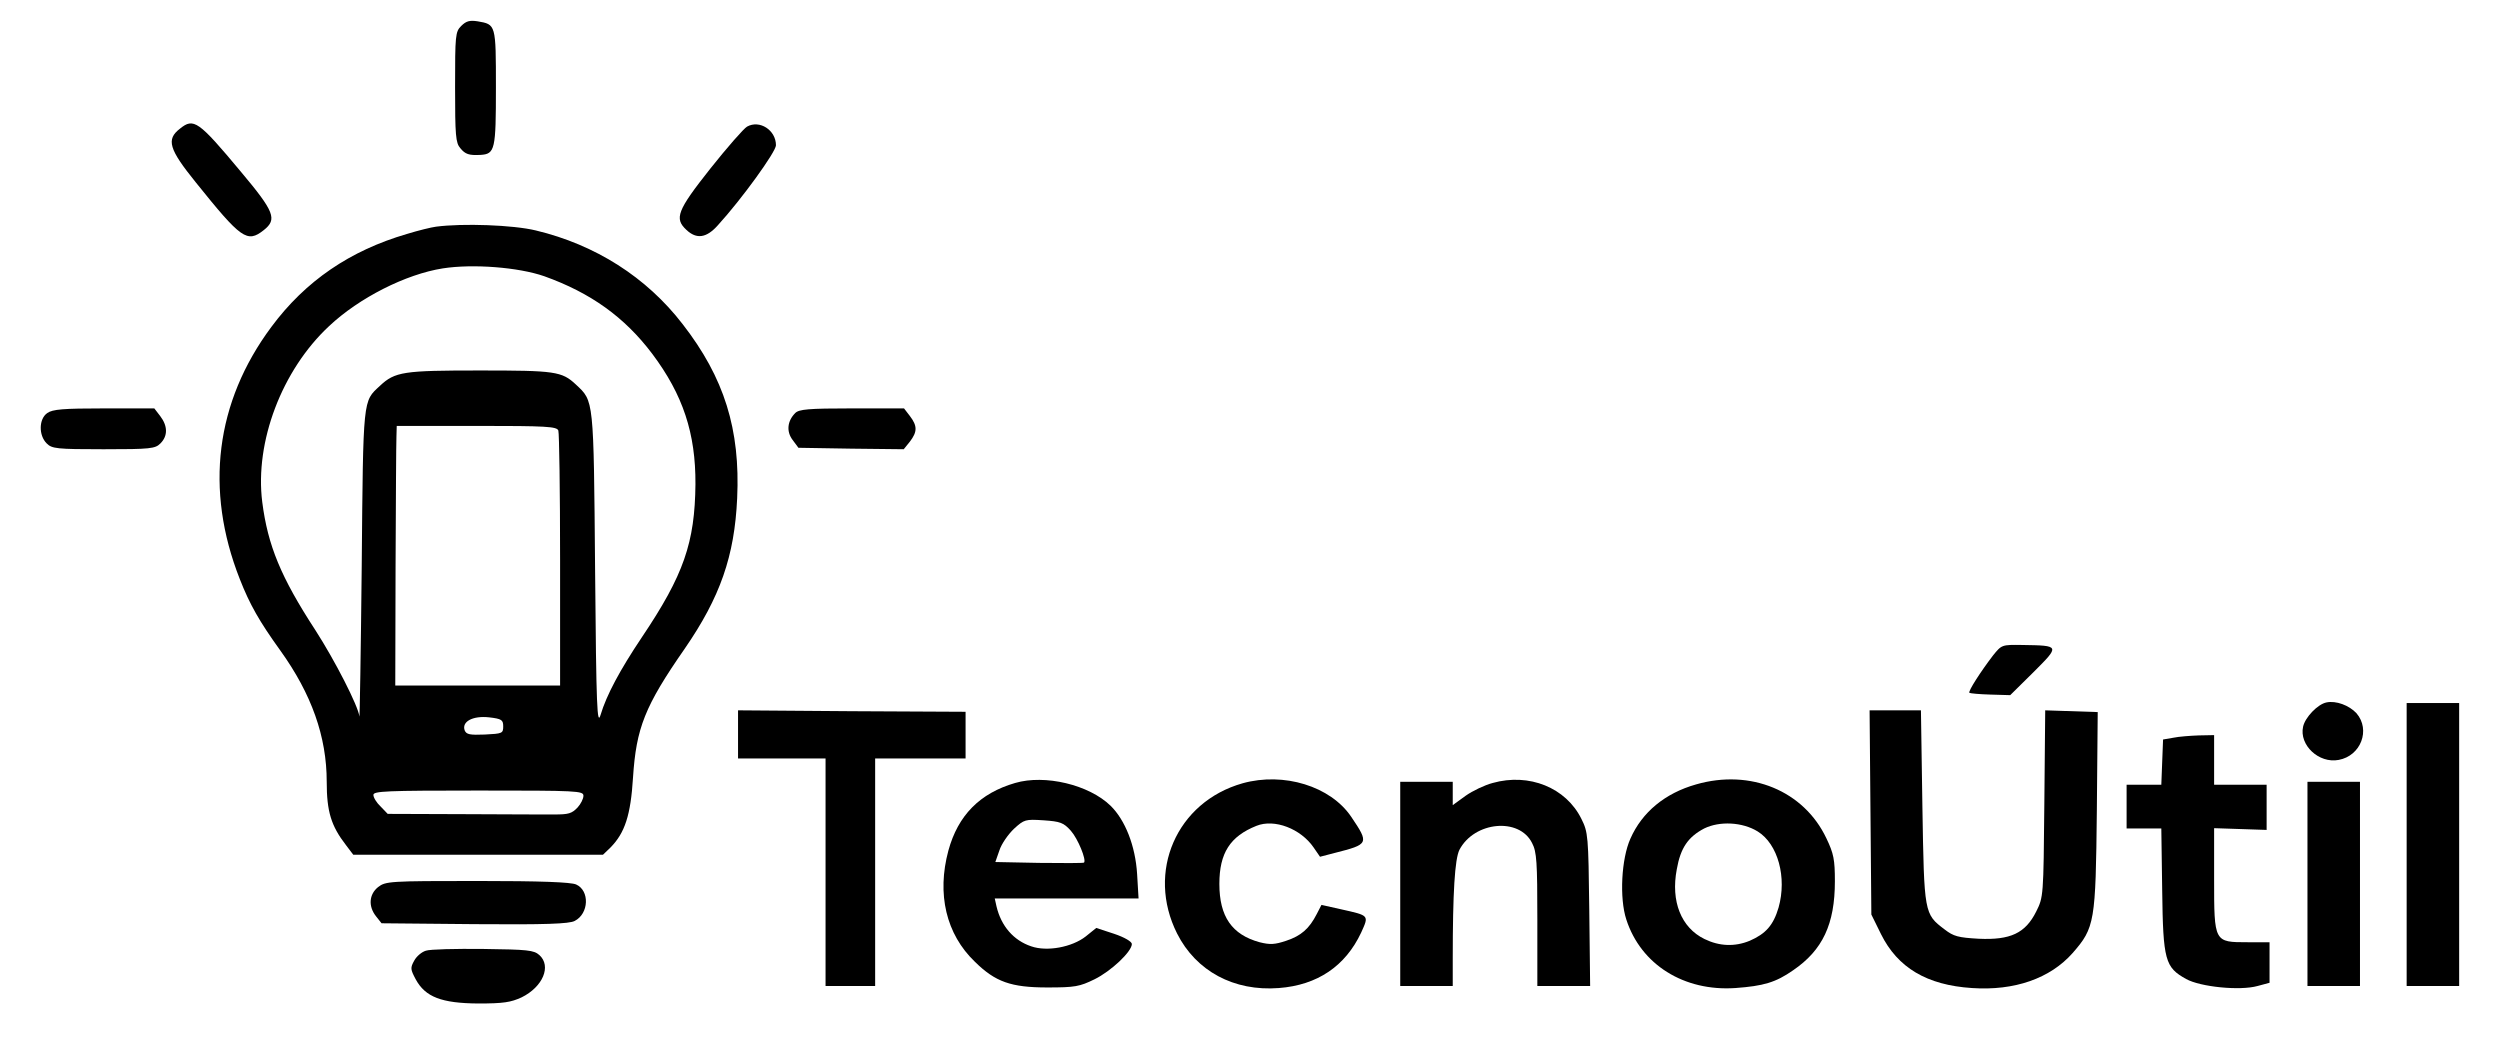
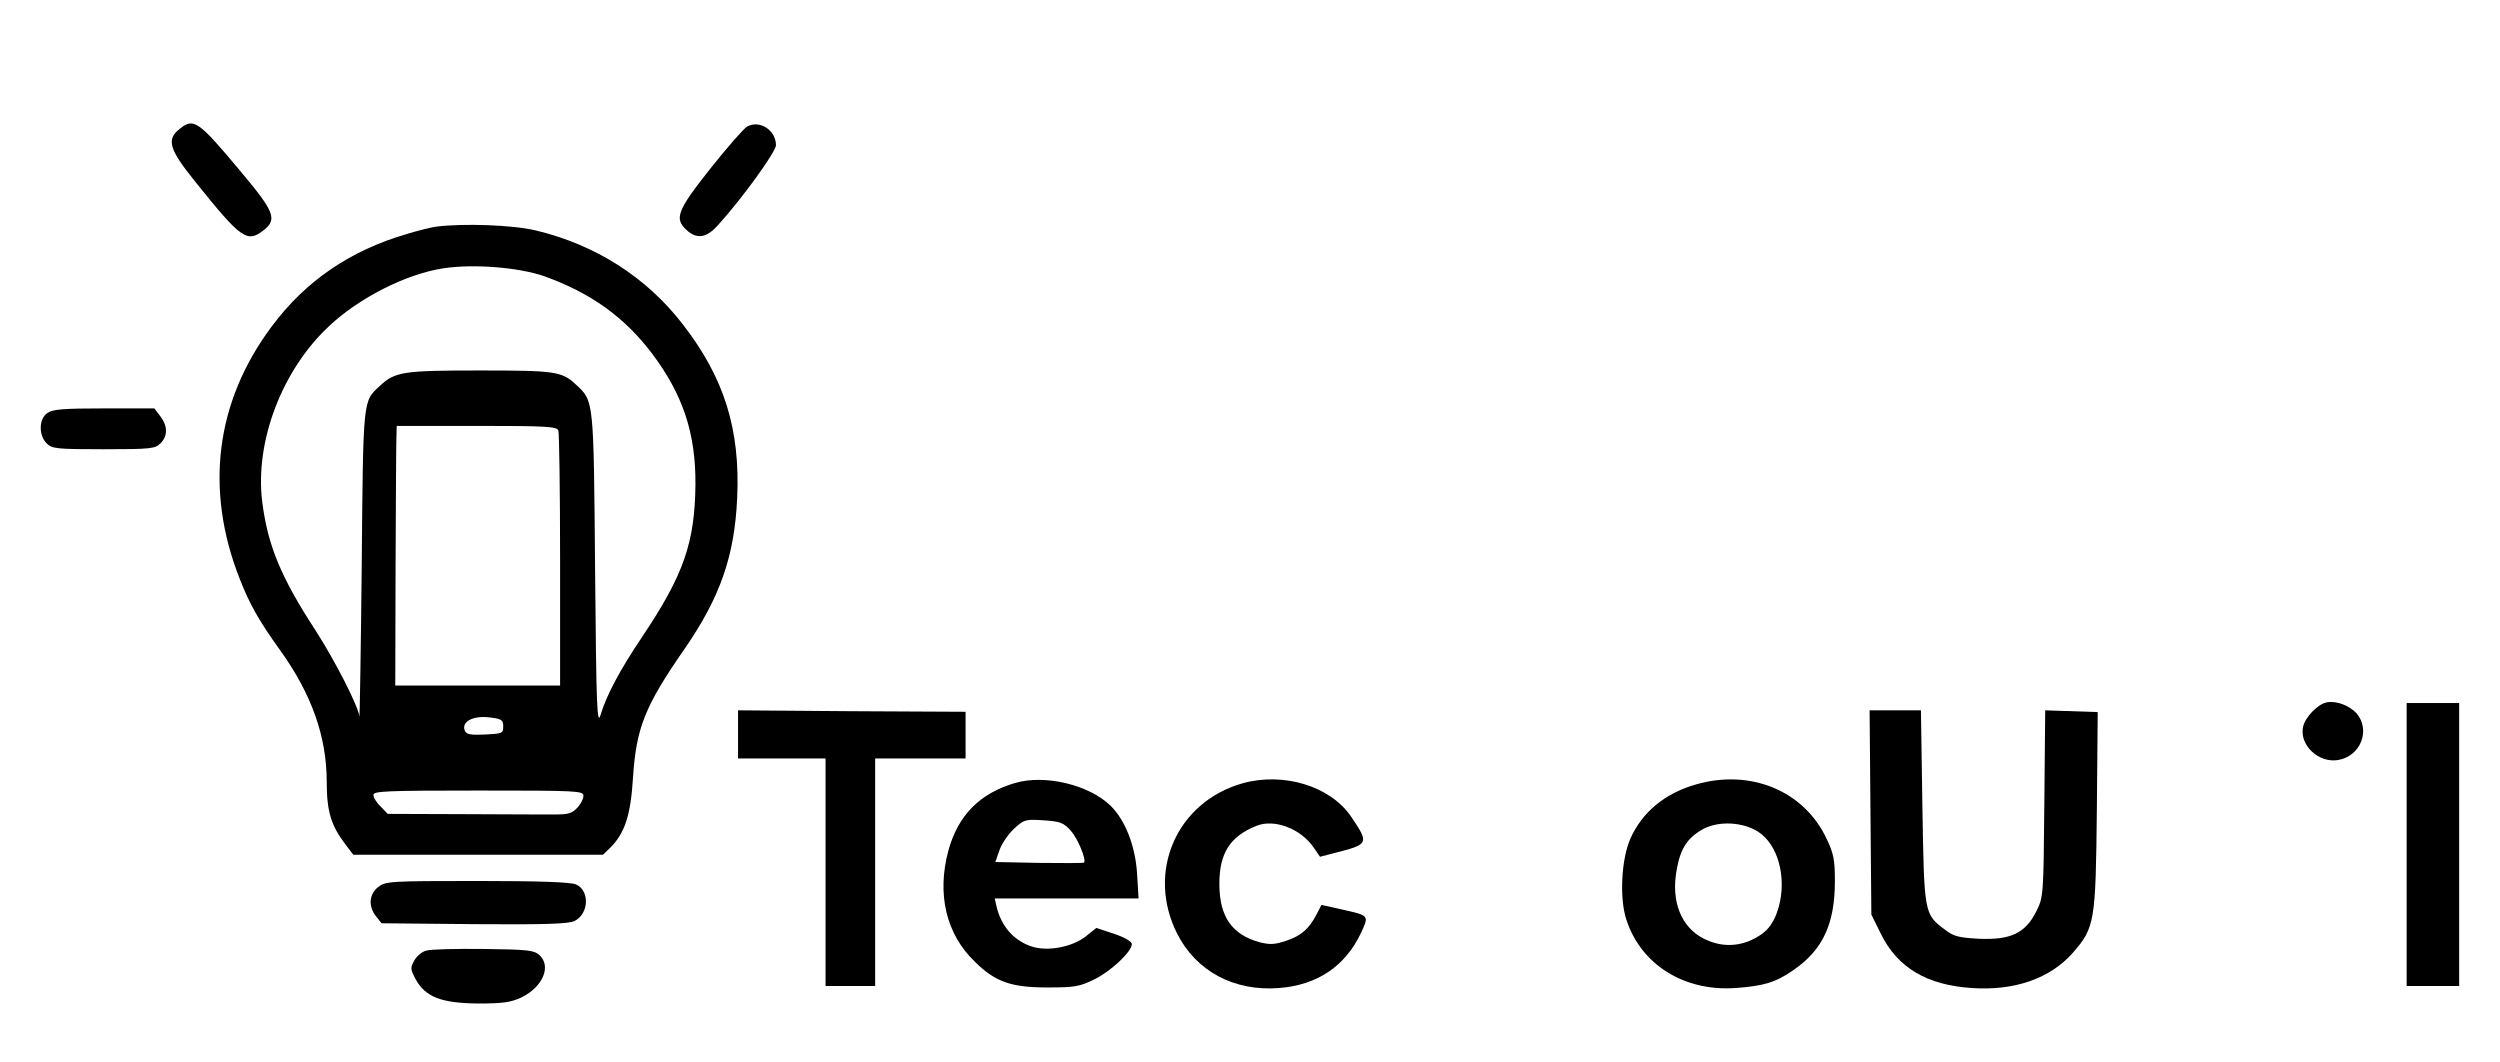
<svg xmlns="http://www.w3.org/2000/svg" preserveAspectRatio="xMidYMid meet" viewBox="0 0 857 364" height="364pt" width="857pt" version="1.0">
  <g stroke="none" fill="#000000" transform="translate(0,364) scale(0.1,-0.1)">
-     <path d="M1581 3551 c-20 -20 -21 -31 -21 -210 0 -165 2 -191 18 -209 17 -21 30 -25 69 -23 50 3 53 18 53 230 0 219 0 217 -63 228 -27 4 -39 1 -56 -16z" />
    <path d="M617 3199 c-48 -37 -38 -70 54 -184 156 -194 176 -209 233 -164 47 37 37 63 -78 200 -146 175 -162 186 -209 148z" />
    <path d="M2561 3206 c-11 -6 -68 -71 -126 -144 -114 -144 -124 -171 -82 -210 35 -33 69 -28 108 16 83 91 199 252 199 274 0 52 -56 88 -99 64z" />
    <path d="M1495 2863 c-16 -2 -61 -13 -100 -25 -195 -57 -348 -161 -465 -319 -191 -257 -229 -557 -108 -864 34 -87 67 -145 139 -245 107 -149 159 -295 159 -450 0 -102 15 -151 66 -217 l25 -33 428 0 428 0 26 25 c49 50 69 110 77 240 11 169 40 244 177 441 122 177 171 318 180 516 11 236 -44 413 -187 597 -124 161 -299 272 -503 321 -78 19 -251 25 -342 13z m371 -170 c159 -57 275 -140 370 -266 105 -140 149 -272 148 -447 -2 -200 -40 -311 -184 -525 -75 -112 -121 -198 -141 -265 -12 -40 -15 19 -19 495 -5 592 -4 579 -66 637 -48 45 -71 48 -330 48 -261 0 -290 -4 -342 -53 -58 -54 -57 -36 -62 -617 -3 -294 -7 -527 -8 -516 -4 36 -84 192 -151 296 -118 181 -163 290 -182 439 -26 206 67 452 229 603 103 97 263 178 390 198 103 16 259 4 348 -27z m48 -529 c3 -9 6 -209 6 -445 l0 -429 -282 0 -283 0 1 408 c1 224 2 424 3 445 l1 37 274 0 c240 0 275 -2 280 -16z m-189 -1014 c0 -24 -3 -25 -63 -28 -51 -2 -63 0 -69 14 -11 30 27 51 83 45 44 -5 49 -9 49 -31z m275 -238 c0 -10 -9 -28 -20 -40 -20 -21 -31 -24 -80 -24 -11 0 -144 0 -295 1 l-276 1 -24 25 c-14 13 -25 31 -25 40 0 13 42 15 360 15 341 0 360 -1 360 -18z" />
    <path d="M162 2224 c-29 -20 -30 -76 -2 -104 18 -18 33 -20 195 -20 162 0 177 2 195 20 26 26 25 60 -1 94 l-20 26 -173 0 c-139 0 -176 -3 -194 -16z" />
-     <path d="M2726 2224 c-27 -27 -31 -63 -9 -92 l20 -27 181 -3 180 -2 21 26 c26 34 26 54 0 88 l-20 26 -179 0 c-149 0 -181 -3 -194 -16z" />
-     <path d="M6832 1393 c-42 -55 -86 -123 -81 -128 3 -2 35 -5 72 -6 l68 -2 80 79 c91 91 91 91 -38 93 -71 1 -71 1 -101 -36z" />
    <path d="M7975 1232 c-30 -6 -73 -51 -80 -83 -14 -63 54 -127 122 -114 76 14 110 103 61 160 -25 27 -70 44 -103 37z" />
    <path d="M8250 745 l0 -485 90 0 90 0 0 485 0 485 -90 0 -90 0 0 -485z" />
    <path d="M2530 1123 l0 -83 150 0 150 0 0 -390 0 -390 85 0 85 0 0 390 0 390 155 0 155 0 0 80 0 80 -390 2 -390 3 0 -82z" />
    <path d="M6412 855 l3 -350 33 -67 c57 -115 157 -175 312 -185 146 -10 268 33 345 120 76 87 79 106 83 489 l3 337 -90 3 -90 3 -3 -320 c-3 -318 -3 -320 -28 -370 -37 -74 -88 -98 -197 -93 -70 4 -86 8 -117 32 -70 53 -70 54 -76 421 l-5 330 -88 0 -88 0 3 -350z" />
-     <path d="M7450 1111 l-35 -6 -3 -77 -3 -78 -59 0 -60 0 0 -75 0 -75 59 0 60 0 3 -212 c3 -241 10 -264 82 -304 48 -27 184 -41 245 -24 l41 11 0 69 0 70 -75 0 c-115 0 -115 -1 -115 216 l0 175 90 -3 90 -3 0 78 0 77 -90 0 -90 0 0 85 0 85 -52 -1 c-29 -1 -69 -4 -88 -8z" />
    <path d="M3480 956 c-121 -35 -196 -111 -229 -232 -40 -149 -8 -286 91 -381 70 -69 124 -88 248 -88 95 0 111 3 162 28 57 28 128 95 128 121 0 8 -25 23 -61 35 l-61 20 -36 -29 c-47 -37 -133 -53 -187 -34 -60 20 -103 69 -119 137 l-6 27 246 0 247 0 -5 84 c-6 97 -41 185 -91 234 -74 72 -225 108 -327 78z m191 -164 c24 -27 54 -100 45 -109 -2 -2 -71 -2 -154 -1 l-150 3 14 40 c7 22 30 55 50 74 35 32 39 33 101 29 58 -4 69 -8 94 -36z" />
    <path d="M4260 955 c-227 -64 -331 -304 -225 -515 65 -129 195 -199 349 -187 132 10 228 75 282 190 27 60 29 58 -69 80 l-67 15 -16 -31 c-26 -51 -54 -75 -105 -92 -39 -13 -55 -14 -91 -5 -95 26 -138 88 -138 200 0 106 37 163 127 199 62 25 152 -10 196 -74 l22 -32 50 13 c118 30 119 32 57 124 -71 105 -231 154 -372 115z" />
-     <path d="M5117 956 c-27 -7 -69 -27 -93 -44 l-44 -32 0 40 0 40 -90 0 -90 0 0 -350 0 -350 90 0 90 0 0 93 c0 227 7 342 23 374 51 97 205 112 249 23 16 -30 18 -66 18 -262 l0 -228 91 0 90 0 -3 263 c-3 252 -4 264 -27 310 -53 107 -179 158 -304 123z" />
    <path d="M5814 951 c-106 -30 -185 -95 -225 -186 -31 -69 -38 -204 -14 -277 50 -155 198 -247 374 -235 96 7 138 19 198 61 101 69 143 158 143 305 0 74 -4 95 -29 147 -77 163 -260 239 -447 185z m211 -161 c70 -43 101 -158 72 -261 -18 -61 -44 -90 -99 -114 -51 -21 -104 -19 -155 6 -80 39 -116 129 -95 239 13 74 39 111 94 140 53 26 131 22 183 -10z" />
-     <path d="M7910 610 l0 -350 90 0 90 0 0 350 0 350 -90 0 -90 0 0 -350z" />
+     <path d="M7910 610 z" />
    <path d="M1296 599 c-31 -25 -34 -66 -7 -100 l19 -24 319 -3 c243 -2 324 1 343 11 49 25 52 104 5 125 -18 8 -121 12 -339 12 -302 0 -314 -1 -340 -21z" />
    <path d="M1460 381 c-14 -4 -32 -19 -40 -34 -14 -25 -13 -30 5 -64 33 -61 89 -82 214 -83 87 0 112 4 149 21 73 36 103 107 61 145 -19 17 -40 19 -193 21 -94 1 -182 -1 -196 -6z" />
  </g>
</svg>